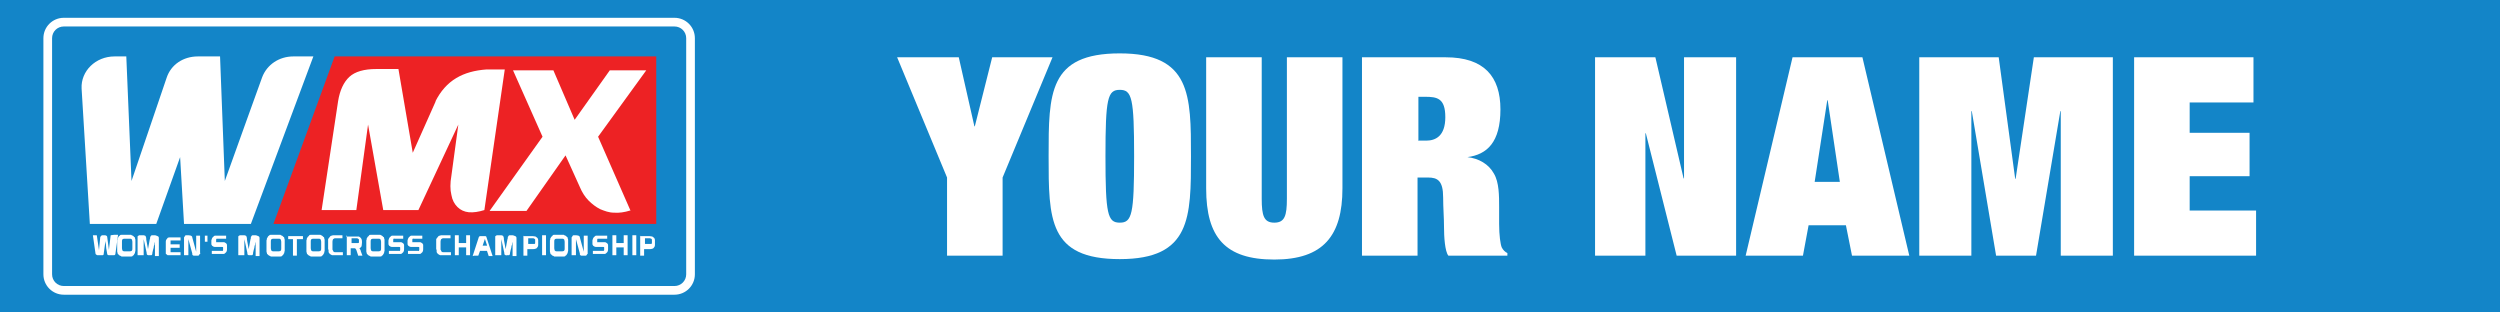
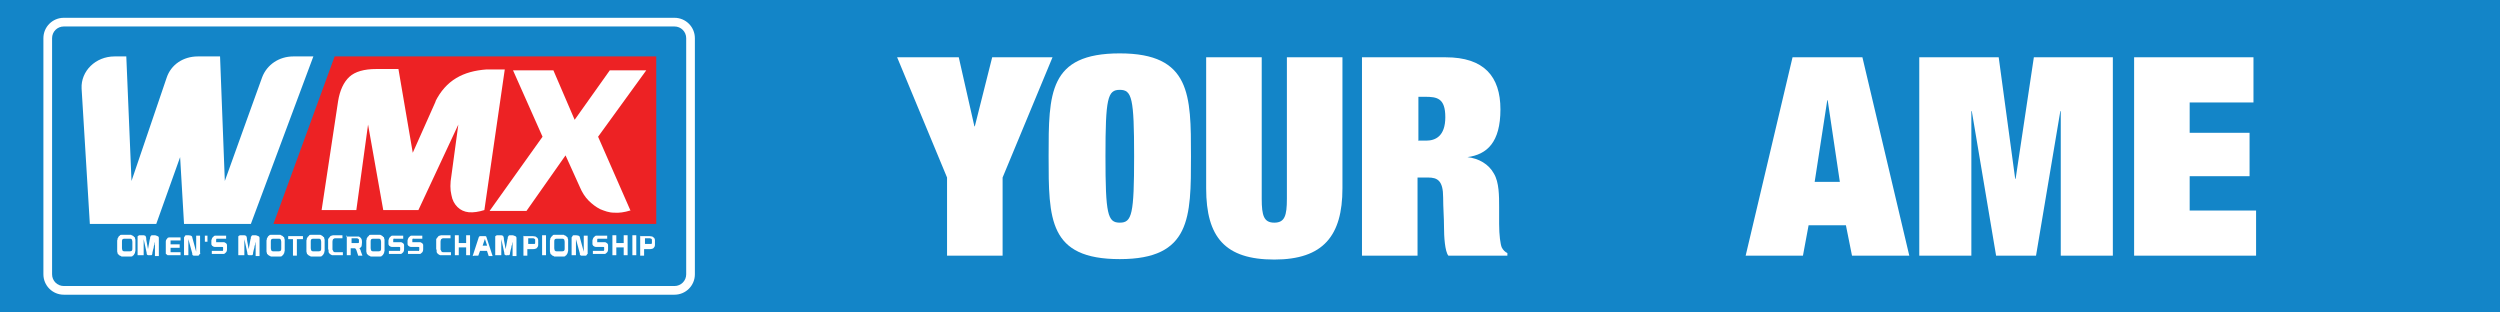
<svg xmlns="http://www.w3.org/2000/svg" id="Layer_1" version="1.1" viewBox="0 0 576 72">
  <defs>
    <style> .st0, .st1, .st2 { fill-rule: evenodd; } .st0, .st3 { fill: #fff; } .st1, .st4 { fill: #1385c8; } .st2 { fill: #ed2224; } </style>
  </defs>
  <rect class="st4" width="576" height="72" />
  <g>
    <path class="st3" d="M228.6,13.2h13.9l-11.5,27.7v18h-12.8v-18l-11.5-27.7h14.2l3.6,15.9h.1l4-15.9Z" />
    <path class="st3" d="M258,12.3c16.4,0,16.4,9.6,16.4,23.7s0,23.7-16.4,23.7-16.4-9.2-16.4-23.7,0-23.7,16.4-23.7ZM258,20.7c-2.8,0-3.3,1.9-3.3,15.3s.5,15.3,3.3,15.3,3.3-1.9,3.3-15.3-.5-15.3-3.3-15.3Z" />
    <path class="st3" d="M296.5,13.2h12.8v30.2c0,10.9-4.4,16.4-15.7,16.4s-15.7-5.1-15.7-16.4V13.2h12.8v32.6c0,3.9.5,5.5,2.9,5.5s2.9-1.6,2.9-5.5V13.2Z" />
    <path class="st3" d="M313.9,13.2h19.2c8.8,0,12.6,4.4,12.6,12s-3.1,10.4-7.6,11h0c2.6.3,4.9,1.6,6.1,3.8,1.2,2,1.2,5.1,1.2,7.8v3.8c0,2.6.3,4.7.6,5.4.3.6.8,1.1,1.3,1.3v.6h-13.6c-.8-1-1-4.4-1-6.6s-.2-4.5-.2-6.8c0-3.9-1.3-4.6-3.5-4.6h-2.4v18h-12.8V13.2ZM326.7,32.4h1.9c2.1,0,4.4-1,4.4-5.4s-1.9-4.7-4.7-4.7h-1.5v10Z" />
-     <path class="st3" d="M388,13.2h12v45.7h-13.7l-7.1-28.2h-.1v28.2h-11.6V13.2h13.9l6.5,27.9h.1V13.2Z" />
    <path class="st3" d="M425.3,51.9h-8.6l-1.3,7h-13.2l10.8-45.7h16.1l10.8,45.7h-13.2l-1.4-7ZM421.1,23.1h-.1l-2.9,18.8h5.8l-2.8-18.8Z" />
    <path class="st3" d="M441.9,13.2h18.6l3.8,28h.1l4.2-28h18.2v45.7h-12V25.6h-.1l-5.6,33.3h-9.2l-5.6-33.3h-.1v33.3h-12V13.2Z" />
    <path class="st3" d="M491.7,13.2h27.5v10.4h-14.7v7h13.8v10h-13.8v7.9h15.3v10.4h-28.1V13.2Z" />
  </g>
  <g>
    <g>
      <rect class="st3" x="12" y="6.1" width="146" height="59.7" rx="2.7" ry="2.7" />
      <path class="st3" d="M155.4,67.9H14.7c-2.6,0-4.7-2.1-4.7-4.7V8.8c0-2.6,2.1-4.7,4.7-4.7h140.7c2.6,0,4.7,2.1,4.7,4.7v54.4c0,2.6-2.1,4.7-4.7,4.7ZM14.7,8.2c-.3,0-.6.3-.6.6v54.4c0,.3.3.6.6.6h140.7c.3,0,.6-.3.6-.6V8.8c0-.3-.3-.6-.6-.6H14.7Z" />
    </g>
    <g>
      <path class="st1" d="M14.7,65.9h140.7c1.5,0,2.7-1.2,2.7-2.7V8.8c0-1.5-1.2-2.7-2.7-2.7H14.7c-1.5,0-2.7,1.2-2.7,2.7v54.4c0,1.5,1.2,2.7,2.7,2.7h0Z" />
-       <path class="st0" d="M25.5,54.2l-.4,3.3c0,.3,0,.4,0,.4s0-.1,0-.3l-.4-3c0,0,0-.2-.2-.3,0,0-.2-.1-.3-.1h-.3c-.1,0-.3,0-.3,0-.2,0-.4.2-.5.4l-.3,3.1c0,.2,0,.3,0,.3s0-.1,0-.4l-.5-3.4s0,0,0,0h-.9s0,0,0,0l.6,4.2c0,.2.2.3.4.4.2,0,.4,0,.6,0s.4,0,.6,0c.2,0,.3-.1.3-.4l.4-2.9s0,.3.1.8c0,.5.1,1.2.3,2.2,0,.2.2.3.4.3.2,0,.4,0,.6,0s.2,0,.3,0c0,0,.2,0,.3,0,.2,0,.3-.2.3-.4l.6-4.3s0,0,0,0h-.8c0,0-.1,0-.1,0h0Z" />
      <path class="st0" d="M27,56.6c0,.3,0,.5,0,.7,0,.2,0,.3,0,.5,0,.2,0,.3.1.5,0,.1,0,.3.2.3,0,.1.2.2.3.3.1,0,.3.1.4.2.1,0,.3,0,.4,0,.2,0,.4,0,.7,0s.5,0,.7,0c.2,0,.3,0,.4,0,.2,0,.3,0,.4-.2.1,0,.3-.2.3-.3,0,0,.1-.2.2-.3,0-.1,0-.3.1-.5,0-.1,0-.3,0-.5,0-.2,0-.4,0-.7h0c0-.3,0-.5,0-.7s0-.3,0-.5c0-.2,0-.3-.1-.5,0-.1,0-.3-.2-.3,0-.1-.2-.2-.3-.3-.1,0-.3-.1-.4-.2-.1,0-.3,0-.4,0s-.4,0-.7,0-.5,0-.7,0c-.2,0-.3,0-.4,0-.2,0-.3,0-.4.2-.1,0-.3.2-.3.3,0,0-.1.2-.2.3,0,.1,0,.3-.1.5,0,.1,0,.3,0,.5s0,.4,0,.7h0ZM29.3,55c.1,0,.3,0,.4,0,.1,0,.2,0,.3,0,.2,0,.3.1.4.2,0,.1.1.3.1.5v1.5c0,.2,0,.4-.1.5,0,.1-.2.2-.4.2,0,0-.2,0-.3,0s-.3,0-.4,0-.3,0-.4,0c-.1,0-.2,0-.3,0-.2,0-.3-.1-.4-.2,0-.1-.1-.3-.1-.5v-1.5c0-.2,0-.4.1-.5,0-.1.2-.2.4-.2,0,0,.2,0,.3,0,.1,0,.3,0,.4,0h0Z" />
      <path class="st0" d="M32.2,58.8s0,0,0,0h.9s0,0,0,0v-3.7s0,0,0,0h0s0,0,0,0c0,0,0,0,0,0l.7,3.2c0,0,0,.1,0,.2,0,0,0,.1.1.2,0,0,.1,0,.2.1,0,0,.2,0,.3,0s.3,0,.4,0c0,0,.2,0,.2-.1,0,0,.1-.1.1-.2,0,0,0-.1,0-.2.1-.5.2-.9.3-1.2,0-.3.1-.6.2-.8,0-.2,0-.4.1-.5,0-.1,0-.2,0-.3,0,0,0,0,0,0,0,0,0,0,0-.1,0,0,0,0,0,0,0,0,0,0,0,0,0,0,0,0,0,0,0,0,0,0,0,0s0,0,0,0c0,0,0,0,0,0v3.6s0,0,0,0h.9s0,0,0,0v-4c0-.3,0-.5-.3-.6s-.4-.2-.7-.2-.4,0-.5,0-.2,0-.3.1c0,0-.1.2-.2.3,0,.2,0,.4-.1.6l-.4,2.2s0,0,0,0c0,0,0,0,0,.1,0,0,0,0,0,.1,0,0,0,0,0,0s0,0,0,0c0,0,0,0,0-.1,0,0,0,0,0-.1s0,0,0,0l-.4-2.2c0-.3,0-.5-.1-.6,0-.2-.1-.3-.2-.3,0,0-.2-.1-.3-.1s-.3,0-.5,0-.2,0-.4,0c-.1,0-.2,0-.3.1s-.2.1-.2.2c0,0,0,.2,0,.4v3.9h0Z" />
      <path class="st0" d="M38.2,58.2c0,0,0,.2,0,.2,0,0,0,.2.2.2,0,0,.1.1.2.2,0,0,.2,0,.3,0h2.7s0,0,0,0v-.7s0,0,0,0h-2.3s0,0,0,0v-1s0,0,0,0h2.1s0,0,0,0v-.8s0,0,0,0h-2.1s0,0,0,0v-.9s0,0,0,0h2.3s0,0,0,0v-.7s0,0,0,0h-2.4c-.3,0-.6,0-.7.3-.2.2-.3.4-.3.7v3.1h0Z" />
      <path class="st0" d="M42.5,58.8s0,0,0,0h.9s0,0,0,0v-3.7s0,0,0,0,0,0,0,0l.9,3.3c0,0,0,.1,0,.2,0,0,0,.1.1.2s.1,0,.2.1c0,0,.1,0,.2,0h.6c0,0,.2,0,.3,0,0,0,.2-.1.2-.2,0,0,.1-.2.2-.2s0-.2,0-.3v-3.9s0,0,0,0h-.9s0,0,0,0v3.7s0,0,0,0,0,0,0,0l-.9-3.3c0-.2-.1-.3-.3-.4-.1,0-.3-.1-.6-.1s-.4,0-.5,0c-.1,0-.2,0-.3.2,0,0-.1.2-.2.3,0,.1,0,.3,0,.4v3.7h0Z" />
      <path class="st0" d="M47.2,55.7s0,0,0,0h.6s0,0,0,0v-1.4c.1,0,.1,0,0,0h-.6s0,0,0,0v1.4h-.1Z" />
      <path class="st0" d="M50.9,56.9c.1,0,.2,0,.3,0,0,0,.2,0,.2.1,0,0,0,.1,0,.2,0,0,0,.2,0,.2s0,0,0,.1c0,0,0,0,0,.1,0,0,0,.1-.1.2s-.1,0-.2,0h-2.3s0,0,0,0v.7s0,0,0,0h2.5c.1,0,.2,0,.3,0,.1,0,.2-.1.3-.2.3-.2.4-.5.4-.9,0,0,0,0,0-.1h0c0-.2,0-.3,0-.5,0-.1,0-.2,0-.3,0-.1,0-.2-.1-.3,0,0-.1-.2-.2-.2-.1-.1-.3-.2-.4-.2-.2,0-.3,0-.5,0h-.8c-.1,0-.2,0-.3,0,0,0-.2,0-.2,0,0,0,0-.1,0-.2,0,0,0-.1,0-.2s0,0,0-.1c0,0,0,0,0-.1,0,0,0-.1.1-.2,0,0,.1,0,.2,0h2s0,0,0,0v-.7s0,0,0,0h-2.3c-.1,0-.2,0-.3,0-.1,0-.2.1-.3.2-.3.2-.4.5-.5.9,0,0,0,0,0,.1h0c0,.2,0,.3,0,.4,0,.1,0,.2,0,.3,0,0,0,.2.1.3s.1.2.2.2c.1.1.3.2.5.2.2,0,.3,0,.5,0h.8Z" />
      <path class="st0" d="M55.4,58.8s0,0,0,0h.9s0,0,0,0v-3.7s0,0,0,0h0s0,0,0,0c0,0,0,0,0,0l.7,3.2c0,0,0,.1,0,.2,0,0,0,.1.1.2s.1,0,.2.1c0,0,.2,0,.3,0s.3,0,.4,0c0,0,.2,0,.2-.1,0,0,.1-.1.1-.2,0,0,0-.1,0-.2.1-.5.2-.9.3-1.2,0-.3.1-.6.2-.8,0-.2,0-.4.1-.5,0-.1,0-.2,0-.3,0,0,0,0,0,0,0,0,0,0,0-.1,0,0,0,0,0,0s0,0,0,0c0,0,0,0,0,0,0,0,0,0,0,0s0,0,0,0c0,0,0,0,0,0v3.6s0,0,0,0h.9s0,0,0,0v-4c0-.3,0-.5-.3-.6s-.4-.2-.7-.2-.4,0-.5,0-.2,0-.3.1c0,0-.1.2-.2.3,0,.2,0,.4-.1.6l-.4,2.2s0,0,0,0,0,0,0,.1c0,0,0,0,0,.1,0,0,0,0,0,0s0,0,0,0,0,0,0-.1c0,0,0,0,0-.1s0,0,0,0l-.4-2.2c0-.3,0-.5-.1-.6,0-.2-.1-.3-.2-.3,0,0-.2-.1-.3-.1-.1,0-.3,0-.5,0s-.2,0-.4,0c-.1,0-.2,0-.3.1,0,0-.2.1-.2.2,0,0,0,.2,0,.4v3.9h0Z" />
      <path class="st0" d="M61.4,56.6c0,.3,0,.5,0,.7,0,.2,0,.3,0,.5,0,.2,0,.3.1.5,0,.1,0,.3.2.3,0,.1.2.2.3.3.1,0,.3.1.4.2.1,0,.3,0,.4,0,.2,0,.4,0,.7,0s.5,0,.7,0c.2,0,.3,0,.4,0,.2,0,.3,0,.4-.2.1,0,.3-.2.3-.3,0,0,.1-.2.2-.3,0-.1,0-.3.1-.5,0-.1,0-.3,0-.5,0-.2,0-.4,0-.7h0c0-.3,0-.5,0-.7,0-.2,0-.3,0-.5,0-.2,0-.3-.1-.5,0-.1,0-.3-.2-.3,0-.1-.2-.2-.3-.3-.1,0-.3-.1-.4-.2-.1,0-.3,0-.4,0-.2,0-.4,0-.7,0s-.5,0-.7,0c-.2,0-.3,0-.4,0-.2,0-.3,0-.4.2-.1,0-.3.2-.3.3,0,0-.1.2-.2.3,0,.1,0,.3-.1.5,0,.1,0,.3,0,.5,0,.2,0,.4,0,.7h0ZM63.6,55c.1,0,.3,0,.4,0,.1,0,.2,0,.3,0,.2,0,.3.1.4.2,0,.1.1.3.1.5v1.5c0,.2,0,.4-.1.5,0,.1-.2.2-.4.2,0,0-.2,0-.3,0s-.3,0-.4,0-.3,0-.4,0-.2,0-.3,0c-.2,0-.3-.1-.4-.2,0-.1-.1-.3-.1-.5v-1.5c0-.2,0-.4.1-.5,0-.1.2-.2.4-.2,0,0,.2,0,.3,0,.1,0,.3,0,.4,0h0Z" />
      <path class="st0" d="M68.7,55.1s0,0,0,0h1.1s0,0,0,0v-.7s0,0,0,0h-3.4s0,0,0,0v.7s0,0,0,0h1.1s0,0,0,0v3.8s0,0,0,0h.9s0,0,0,0v-3.8h0Z" />
      <path class="st0" d="M70.6,56.6c0,.3,0,.5,0,.7,0,.2,0,.3,0,.5,0,.2,0,.3.1.5,0,.1,0,.3.2.3,0,.1.2.2.3.3.1,0,.3.1.4.2.1,0,.3,0,.4,0,.2,0,.4,0,.7,0s.5,0,.7,0c.2,0,.3,0,.4,0,.2,0,.3,0,.4-.2.1,0,.3-.2.3-.3,0,0,.1-.2.2-.3,0-.1,0-.3.1-.5,0-.1,0-.3,0-.5,0-.2,0-.4,0-.7h0c0-.3,0-.5,0-.7,0-.2,0-.3,0-.5,0-.2,0-.3-.1-.5,0-.1,0-.3-.2-.3,0-.1-.2-.2-.3-.3s-.3-.1-.4-.2c-.1,0-.3,0-.4,0-.2,0-.4,0-.7,0s-.5,0-.7,0c-.2,0-.3,0-.4,0-.2,0-.3,0-.4.2s-.3.2-.3.3c0,0-.1.2-.2.3,0,.1,0,.3-.1.5,0,.1,0,.3,0,.5,0,.2,0,.4,0,.7h0ZM72.8,55c.1,0,.3,0,.4,0,.1,0,.2,0,.3,0,.2,0,.3.1.4.2,0,.1.1.3.1.5v1.5c0,.2,0,.4-.1.5,0,.1-.2.2-.4.2,0,0-.2,0-.3,0s-.3,0-.4,0-.3,0-.4,0-.2,0-.3,0c-.2,0-.3-.1-.4-.2,0-.1-.1-.3-.1-.5v-1.5c0-.2,0-.4.1-.5,0-.1.2-.2.4-.2,0,0,.2,0,.3,0,.1,0,.3,0,.4,0h0Z" />
      <path class="st0" d="M75.7,57.5c0,.1,0,.2,0,.3,0,0,0,.1,0,.2,0,.2.2.4.3.5s.3.2.5.3c0,0,.2,0,.3,0,.1,0,.2,0,.4,0h1.8s0,0,0,0v-.7s0,0,0,0h-1.8c-.2,0-.3,0-.4-.2s-.1-.2-.2-.4v-1.7c0-.2,0-.4.1-.6,0-.1.2-.2.4-.3h1.8s0,0,0,0v-.7s0,0,0,0h-1.9c-.2,0-.4,0-.6.1-.2,0-.4.2-.5.4,0,0-.1.1-.2.2,0,0,0,.2-.1.2,0,.2,0,.3,0,.5v1.9h0Z" />
      <path class="st0" d="M79.9,54.2v4.6s0,0,0,0h.9s0,0,0,0v-1.6s0,0,0,0h.9c.2,0,.3.2.4.4l.4,1.2s0,0,0,.1c0,0,0,0,0,0h1s0,0,0,0,0,0,0,0c0,0,0,0,0,0l-.4-1.1c0-.1,0-.2-.1-.3,0,0-.1-.2-.2-.3,0,0,0,0,0,0,0,0,0,0,0,0,0,0,0,0,0,0,.1,0,.2-.1.3-.2,0,0,.1-.2.2-.2,0-.2.1-.5.1-.9v-.2c0-.4-.1-.7-.3-.9-.1-.1-.2-.2-.4-.3-.1,0-.3,0-.4,0h-2.6s0,0,0,0h0ZM82.4,55c.1,0,.2,0,.3.2,0,0,0,0,0,.1,0,0,0,.1,0,.2,0,.1,0,.2,0,.3s0,.2-.2.2c0,0-.2,0-.2,0h-1.3c0,0,0,0,0,0v-1.1s0,0,0,0h1.4Z" />
      <path class="st0" d="M84.4,56.6c0,.3,0,.5,0,.7,0,.2,0,.3,0,.5,0,.2,0,.3.1.5,0,.1,0,.3.2.3,0,.1.2.2.3.3.1,0,.3.1.4.2.1,0,.3,0,.4,0,.2,0,.4,0,.7,0s.5,0,.7,0c.2,0,.3,0,.4,0,.2,0,.3,0,.4-.2.1,0,.3-.2.3-.3,0,0,.1-.2.2-.3,0-.1,0-.3.1-.5,0-.1,0-.3,0-.5,0-.2,0-.4,0-.7h0c0-.3,0-.5,0-.7,0-.2,0-.3,0-.5,0-.2,0-.3-.1-.5,0-.1,0-.3-.2-.3,0-.1-.2-.2-.3-.3s-.3-.1-.4-.2c-.1,0-.3,0-.4,0-.2,0-.4,0-.7,0s-.5,0-.7,0c-.2,0-.3,0-.4,0-.2,0-.3,0-.4.2s-.3.2-.3.3c0,0-.1.2-.2.3,0,.1,0,.3-.1.5,0,.1,0,.3,0,.5,0,.2,0,.4,0,.7h0ZM86.6,55c.1,0,.3,0,.4,0,.1,0,.2,0,.3,0,.2,0,.3.1.4.2,0,.1.1.3.1.5v1.5c0,.2,0,.4-.1.5,0,.1-.2.2-.4.2,0,0-.2,0-.3,0s-.3,0-.4,0-.3,0-.4,0-.2,0-.3,0c-.2,0-.3-.1-.4-.2,0-.1-.1-.3-.1-.5v-1.5c0-.2,0-.4.1-.5,0-.1.2-.2.4-.2,0,0,.2,0,.3,0,.1,0,.3,0,.4,0h0Z" />
      <path class="st0" d="M91.7,56.9c.1,0,.2,0,.3,0,0,0,.2,0,.2.1,0,0,0,.1,0,.2,0,0,0,.2,0,.2s0,0,0,.1c0,0,0,0,0,.1,0,0,0,.1-.1.2s-.1,0-.2,0h-2.3s0,0,0,0v.7s0,0,0,0h2.5c.1,0,.2,0,.3,0,.1,0,.2-.1.3-.2.3-.2.4-.5.4-.9,0,0,0,0,0-.1h0c0-.2,0-.3,0-.5,0-.1,0-.2,0-.3,0-.1,0-.2-.1-.3s-.1-.2-.2-.2c-.1-.1-.3-.2-.4-.2-.2,0-.3,0-.5,0h-.8c-.1,0-.2,0-.3,0s-.2,0-.2,0c0,0,0-.1,0-.2,0,0,0-.1,0-.2s0,0,0-.1,0,0,0-.1c0,0,0-.1.1-.2s.1,0,.2,0h2s0,0,0,0v-.7s0,0,0,0h-2.3c-.1,0-.2,0-.3,0s-.2.1-.3.2c-.3.2-.4.5-.5.9,0,0,0,0,0,.1h0c0,.2,0,.3,0,.4,0,.1,0,.2,0,.3,0,0,0,.2.1.3,0,0,.1.2.2.2.1.1.3.2.5.2.2,0,.3,0,.5,0h.8Z" />
      <path class="st0" d="M96.1,56.9c.1,0,.2,0,.3,0,0,0,.2,0,.2.1,0,0,0,.1,0,.2,0,0,0,.2,0,.2s0,0,0,.1c0,0,0,0,0,.1,0,0,0,.1-.1.2s-.1,0-.2,0h-2.3s0,0,0,0v.7s0,0,0,0h2.5c.1,0,.2,0,.3,0,.1,0,.2-.1.3-.2.3-.2.4-.5.4-.9,0,0,0,0,0-.1h0c0-.2,0-.3,0-.5s0-.2,0-.3,0-.2-.1-.3-.1-.2-.2-.2c-.1-.1-.3-.2-.4-.2-.2,0-.3,0-.5,0h-.8c-.1,0-.2,0-.3,0,0,0-.2,0-.2,0,0,0,0-.1,0-.2,0,0,0-.1,0-.2s0,0,0-.1,0,0,0-.1c0,0,0-.1.1-.2s.1,0,.2,0h2s0,0,0,0v-.7s0,0,0,0h-2.3c-.1,0-.2,0-.3,0s-.2.1-.3.2c-.3.2-.4.5-.5.9,0,0,0,0,0,.1h0c0,.2,0,.3,0,.4,0,.1,0,.2,0,.3,0,0,0,.2.1.3s.1.2.2.2c.1.1.3.2.5.2.2,0,.3,0,.5,0h.8Z" />
      <path class="st0" d="M100.6,57.5c0,.1,0,.2,0,.3,0,0,0,.1,0,.2,0,.2.2.4.3.5.1.1.3.2.5.3,0,0,.2,0,.3,0,.1,0,.2,0,.4,0h1.8s0,0,0,0v-.7s0,0,0,0h-1.8c-.2,0-.3,0-.4-.2,0,0-.1-.2-.2-.4v-1.7c0-.2,0-.4.1-.6,0-.1.2-.2.4-.3h1.8s0,0,0,0v-.7s0,0,0,0h-1.9c-.2,0-.4,0-.6.1-.2,0-.4.2-.5.4,0,0-.1.1-.2.2,0,0,0,.2-.1.2,0,.2,0,.3,0,.5v1.9h0Z" />
      <path class="st0" d="M104.8,58.8s0,0,0,0h.9s0,0,0,0v-1.8s0,0,0,0h1.7s0,0,0,0v1.8s0,0,0,0h.9s0,0,0,0v-4.6s0,0,0,0h-.9s0,0,0,0v1.8s0,0,0,0h-1.7s0,0,0,0v-1.8s0,0,0,0h-.9s0,0,0,0v4.6h0Z" />
      <path class="st0" d="M109.3,58.9s0,0,0,0h.9s0,0,0,0l.4-1.1s0,0,0,0h1.6s0,0,0,0l.4,1.2s0,0,0,0h.9s0,0,0,0l-1.4-4.3c0-.2-.2-.3-.3-.3-.2,0-.4,0-.6,0s-.5,0-.6,0c-.1,0-.3.2-.3.3l-1.4,4.3h0ZM112.2,56.6s0,0,0,0c0,0,0,0,0,0,0,0,0,0,0,0h-1s0,0,0,0,0,0,0,0c0,0,0,0,0,0l.5-1.5c0,0,0-.1,0-.1s0,0,0,0c0,0,0,0,0,0l.5,1.5h0Z" />
      <path class="st0" d="M114.6,58.8s0,0,0,0h.9s0,0,0,0v-3.7s0,0,0,0h0s0,0,0,0c0,0,0,0,0,0l.7,3.2c0,0,0,.1,0,.2,0,0,0,.1.1.2,0,0,.1,0,.2.1s.2,0,.3,0,.3,0,.4,0c0,0,.2,0,.2-.1,0,0,.1-.1.1-.2,0,0,0-.1,0-.2.1-.5.2-.9.3-1.2,0-.3.1-.6.2-.8,0-.2,0-.4.1-.5,0-.1,0-.2,0-.3,0,0,0,0,0,0,0,0,0,0,0-.1,0,0,0,0,0,0,0,0,0,0,0,0,0,0,0,0,0,0,0,0,0,0,0,0s0,0,0,0c0,0,0,0,0,0v3.6s0,0,0,0h.9s0,0,0,0v-4c0-.3,0-.5-.3-.6s-.4-.2-.7-.2-.4,0-.5,0-.2,0-.3.1c0,0-.1.2-.2.3,0,.2,0,.4-.1.6l-.4,2.2s0,0,0,0c0,0,0,0,0,.1,0,0,0,0,0,.1,0,0,0,0,0,0s0,0,0,0c0,0,0,0,0-.1,0,0,0,0,0-.1,0,0,0,0,0,0l-.4-2.2c0-.3,0-.5-.1-.6,0-.2-.1-.3-.2-.3,0,0-.2-.1-.3-.1-.1,0-.3,0-.5,0s-.2,0-.4,0c-.1,0-.2,0-.3.1,0,0-.2.1-.2.2,0,0,0,.2,0,.4v3.9h0Z" />
      <path class="st0" d="M120.6,54.3v4.6s0,0,0,0h.9s0,0,0,0v-1.5s0,0,0,0h1.2c.3,0,.5,0,.7-.1.2,0,.3-.2.4-.3.1-.1.2-.3.2-.5,0-.2,0-.4,0-.6s0-.4,0-.6-.1-.4-.2-.5c-.1-.1-.3-.2-.4-.3-.2,0-.4-.1-.7-.1h-2.2s0,0,0,0h0ZM123,55c0,0,.2,0,.2,0,0,0,0,.1.1.2,0,0,0,.2,0,.2,0,0,0,.1,0,.2s0,.1,0,.2c0,0,0,.2,0,.2,0,0,0,.1-.1.2,0,0-.1,0-.2,0h-1.3s0,0,0,0v-1.3s0,0,0,0h1.3Z" />
      <path class="st0" d="M124.9,54.2v4.6s0,0,0,0h.9s0,0,0,0v-4.6s0,0,0,0h-.9s0,0,0,0h0Z" />
      <path class="st0" d="M126.7,56.6c0,.3,0,.5,0,.7,0,.2,0,.3,0,.5,0,.2,0,.3.1.5,0,.1,0,.3.2.3,0,.1.2.2.3.3.1,0,.3.1.4.2.1,0,.3,0,.4,0,.2,0,.4,0,.7,0s.5,0,.7,0c.2,0,.3,0,.4,0,.2,0,.3,0,.4-.2.1,0,.3-.2.3-.3,0,0,.1-.2.2-.3,0-.1,0-.3.1-.5,0-.1,0-.3,0-.5,0-.2,0-.4,0-.7h0c0-.3,0-.5,0-.7s0-.3,0-.5c0-.2,0-.3-.1-.5,0-.1,0-.3-.2-.3,0-.1-.2-.2-.3-.3-.1,0-.3-.1-.4-.2-.1,0-.3,0-.4,0-.2,0-.4,0-.7,0s-.5,0-.7,0-.3,0-.4,0c-.2,0-.3,0-.4.2s-.3.2-.3.3c0,0-.1.2-.2.3,0,.1,0,.3-.1.5,0,.1,0,.3,0,.5s0,.4,0,.7h0ZM128.9,55c.1,0,.3,0,.4,0,.1,0,.2,0,.3,0,.2,0,.3.1.4.2,0,.1.1.3.1.5v1.5c0,.2,0,.4-.1.5,0,.1-.2.2-.4.2,0,0-.2,0-.3,0-.1,0-.3,0-.4,0s-.3,0-.4,0-.2,0-.3,0c-.2,0-.3-.1-.4-.2,0-.1-.1-.3-.1-.5v-1.5c0-.2,0-.4.1-.5,0-.1.2-.2.4-.2,0,0,.2,0,.3,0,.1,0,.3,0,.4,0h0Z" />
      <path class="st0" d="M131.8,58.8s0,0,0,0h.9s0,0,0,0v-3.7s0,0,0,0,0,0,0,0l.9,3.3c0,0,0,.1,0,.2,0,0,0,.1.1.2s.1,0,.2.1c0,0,.1,0,.2,0h.6c0,0,.2,0,.3,0,0,0,.2-.1.2-.2,0,0,.1-.2.2-.2,0,0,0-.2,0-.3v-3.9s0,0,0,0h-.9s0,0,0,0v3.7s0,0,0,0,0,0,0,0l-.9-3.3c0-.2-.1-.3-.3-.4-.1,0-.3-.1-.6-.1s-.4,0-.5,0c-.1,0-.2,0-.3.2,0,0-.1.2-.2.3,0,.1,0,.3,0,.4v3.7h0Z" />
      <path class="st0" d="M138.7,56.9c.1,0,.2,0,.3,0,0,0,.2,0,.2.1,0,0,0,.1,0,.2,0,0,0,.2,0,.2s0,0,0,.1c0,0,0,0,0,.1,0,0,0,.1-.1.2,0,0-.1,0-.2,0h-2.3s0,0,0,0v.7s0,0,0,0h2.5c.1,0,.2,0,.3,0,.1,0,.2-.1.3-.2.3-.2.4-.5.4-.9,0,0,0,0,0-.1h0c0-.2,0-.3,0-.5,0-.1,0-.2,0-.3,0-.1,0-.2-.1-.3s-.1-.2-.2-.2c-.1-.1-.3-.2-.4-.2-.2,0-.3,0-.5,0h-.8c-.1,0-.2,0-.3,0,0,0-.2,0-.2,0,0,0,0-.1,0-.2,0,0,0-.1,0-.2s0,0,0-.1c0,0,0,0,0-.1,0,0,0-.1.1-.2,0,0,.1,0,.2,0h2s0,0,0,0v-.7s0,0,0,0h-2.3c-.1,0-.2,0-.3,0-.1,0-.2.1-.3.2-.3.2-.4.5-.5.9,0,0,0,0,0,.1h0c0,.2,0,.3,0,.4,0,.1,0,.2,0,.3,0,0,0,.2.1.3s.1.2.2.2c.1.1.3.2.5.2.2,0,.3,0,.5,0h.8Z" />
      <path class="st0" d="M141.1,58.8s0,0,0,0h.9s0,0,0,0v-1.8s0,0,0,0h1.7s0,0,0,0v1.8s0,0,0,0h.9s0,0,0,0v-4.6s0,0,0,0h-.9s0,0,0,0v1.8s0,0,0,0h-1.7s0,0,0,0v-1.8s0,0,0,0h-.9s0,0,0,0v4.6h0Z" />
      <path class="st0" d="M145.7,54.2v4.6s0,0,0,0h.9s0,0,0,0v-4.6s0,0,0,0h-.9s0,0,0,0h0Z" />
      <path class="st0" d="M147.5,54.3v4.6s0,0,0,0h.9s0,0,0,0v-1.5s0,0,0,0h1.2c.3,0,.5,0,.7-.1.2,0,.3-.2.4-.3.1-.1.2-.3.2-.5,0-.2,0-.4,0-.6s0-.4,0-.6c0-.2-.1-.4-.2-.5-.1-.1-.3-.2-.4-.3-.2,0-.4-.1-.7-.1h-2.2s0,0,0,0h0ZM149.9,55c0,0,.2,0,.2,0,0,0,0,.1.1.2,0,0,0,.2,0,.2,0,0,0,.1,0,.2s0,.1,0,.2c0,0,0,.2,0,.2,0,0,0,.1-.1.2,0,0-.1,0-.2,0h-1.3s0,0,0,0v-1.3s0,0,0,0h1.3Z" />
      <polygon class="st2" points="151.2 13 77.1 13 63 51.6 151.2 51.6 151.2 13 151.2 13" />
      <path class="st0" d="M100.3,23.4c1.2-2.4,2.8-4.2,4.8-5.4,2-1.2,4.3-1.8,7-2h4.2l-4.7,32.4c-1.3.4-2.5.6-3.6.5-1-.1-1.9-.5-2.6-1.2s-1.2-1.6-1.4-2.8c-.3-1.2-.3-2.7,0-4.4l1.6-11.8-9.2,19.7h-8.1l-3.5-19.7-2.7,19.7h-8l3.8-25.1c.4-2.5,1.3-4.4,2.6-5.6s3.4-1.8,6.2-1.8h5.1l3.3,19.3,5.3-11.9h0Z" />
      <path class="st0" d="M145.2,48.5c-1.3.4-2.6.6-3.7.5-1.2,0-2.2-.4-3.2-.8-1-.5-1.9-1.2-2.7-2s-1.5-1.9-2-3.1l-3.3-7.3-9,12.8h-8.5l12.2-17.1-6.8-15.3h9.3l4.9,11.4,8.1-11.4h8.4l-11.1,15.3,7.5,17.1h0Z" />
      <path class="st0" d="M29.2,13h-2.8c-4.4,0-7.8,3.4-7.6,7.4l1.9,31.2h15.3l5.5-15.4.9,15.4h15.4l14.4-38.6h-4.6c-3.3,0-6.1,1.9-7.2,4.8l-3.5,9.7-5.1,14.2-1.1-28.7h-5.1c-3.4,0-6.2,1.9-7.2,4.9l-8.1,23.8-1.2-28.7h0Z" />
    </g>
  </g>
</svg>